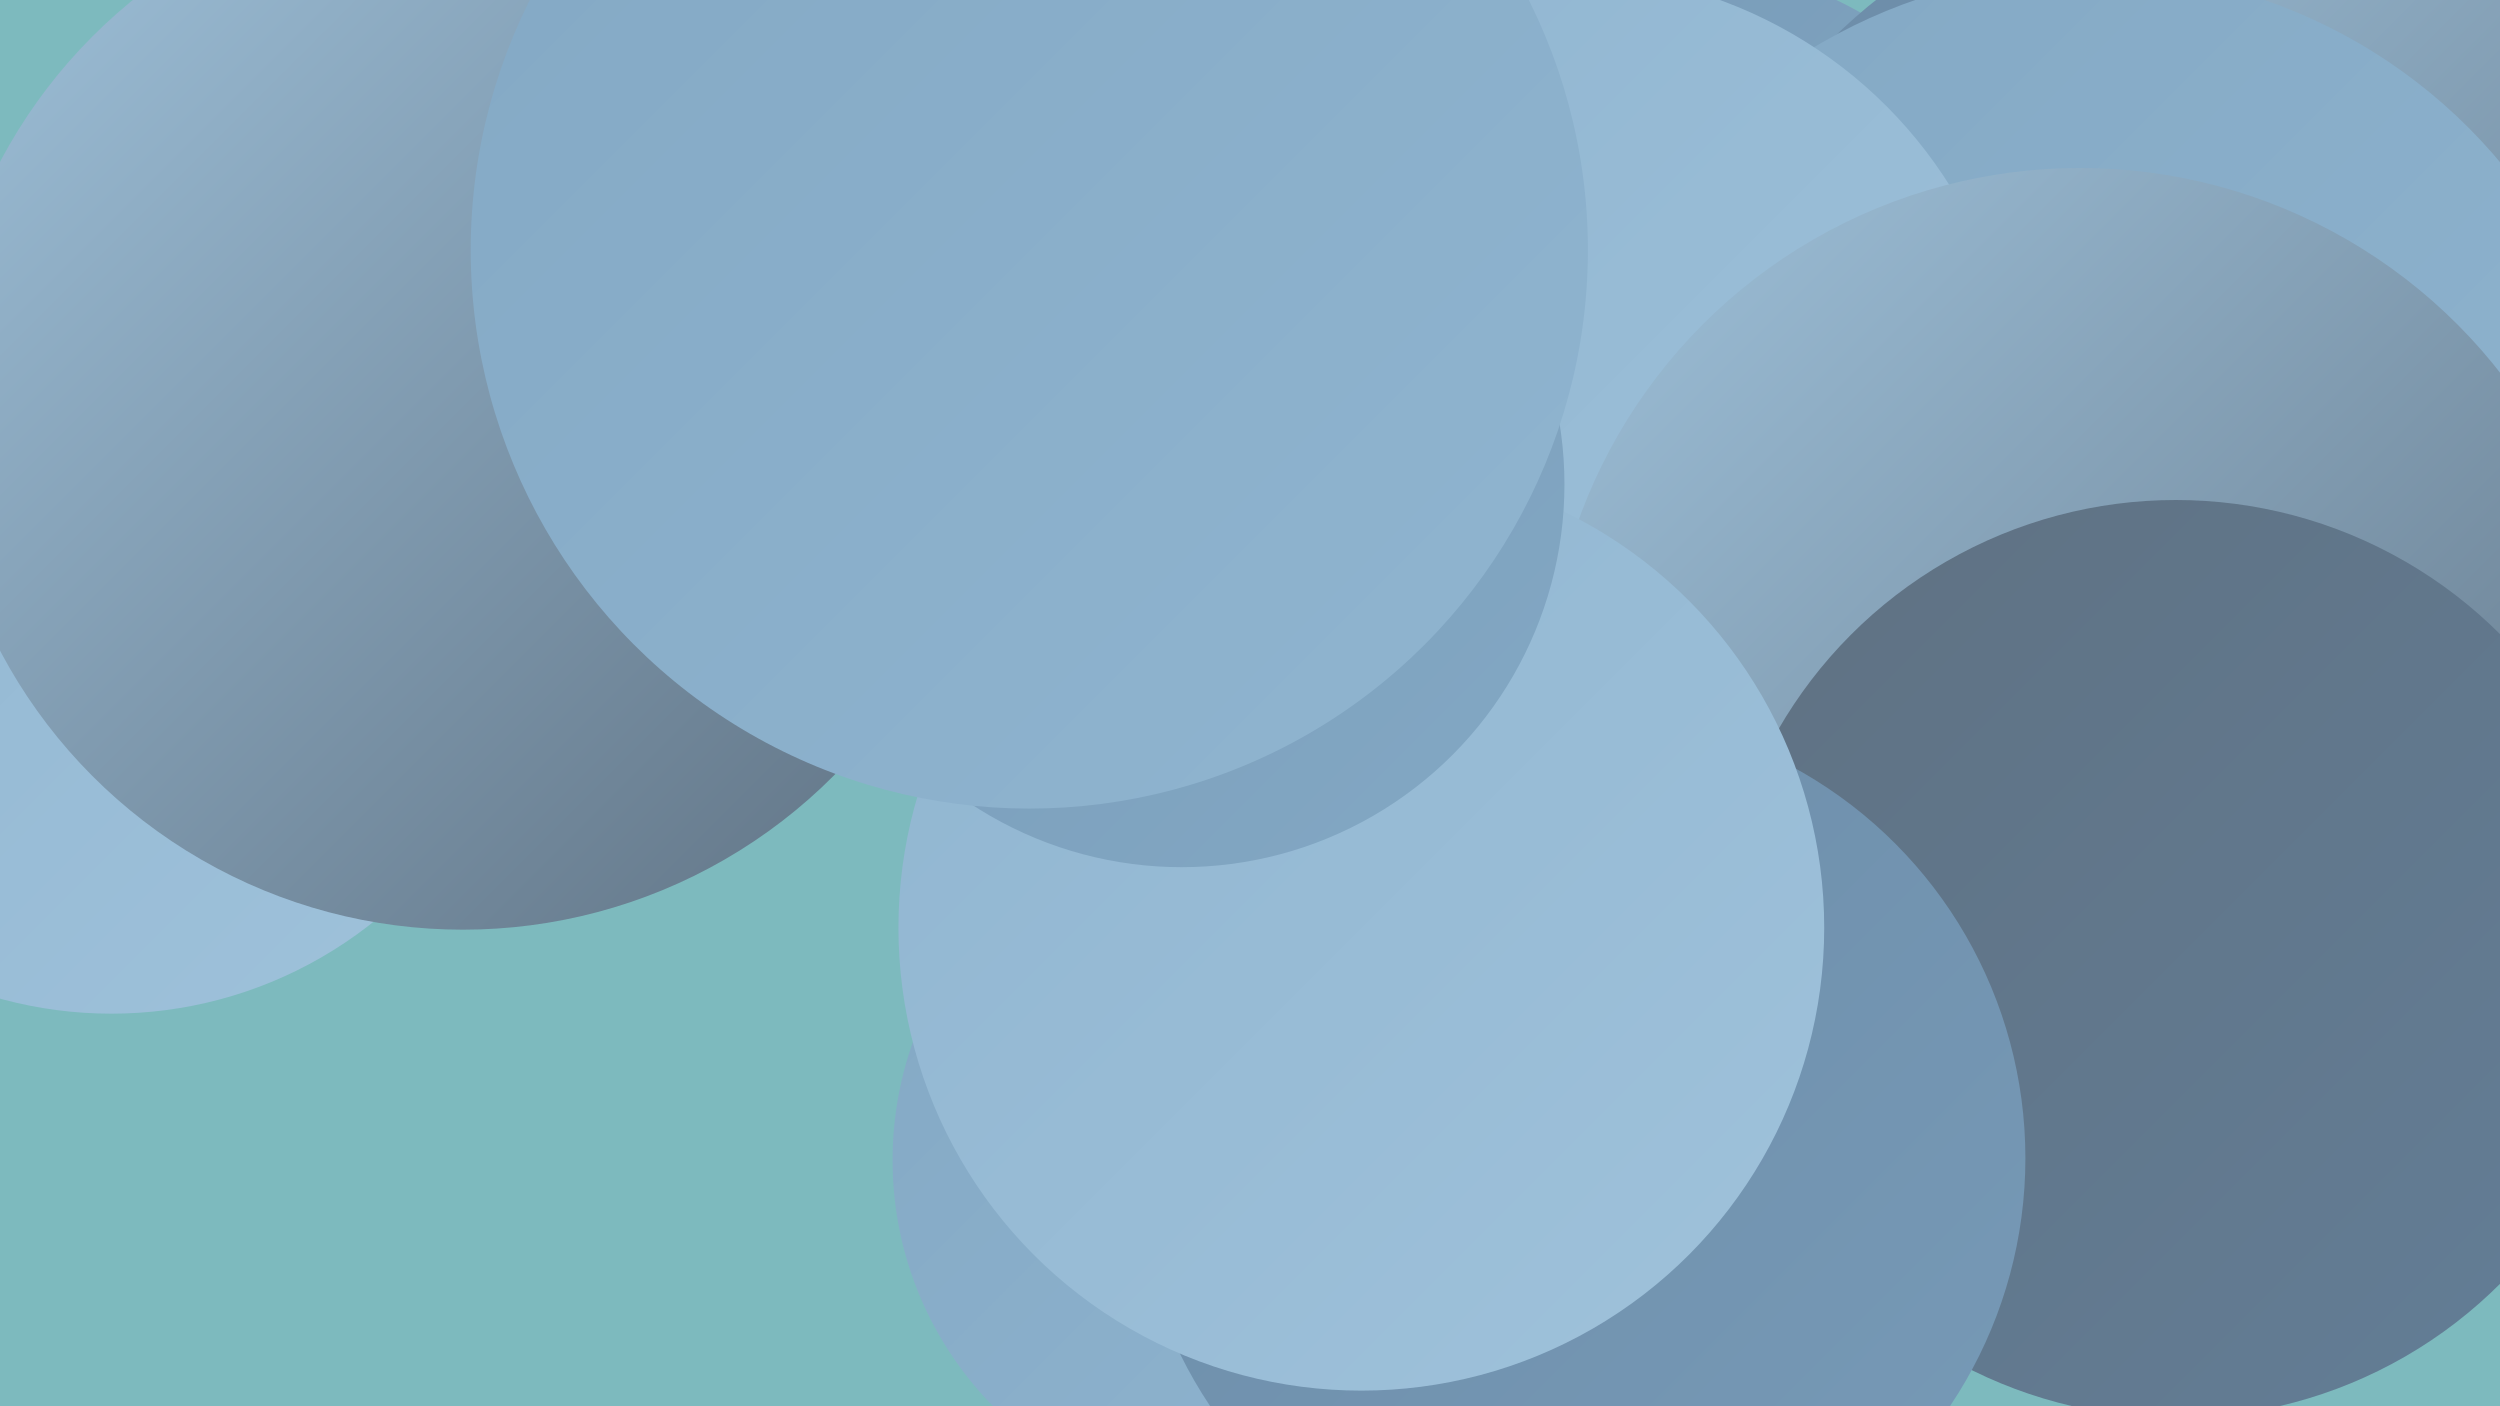
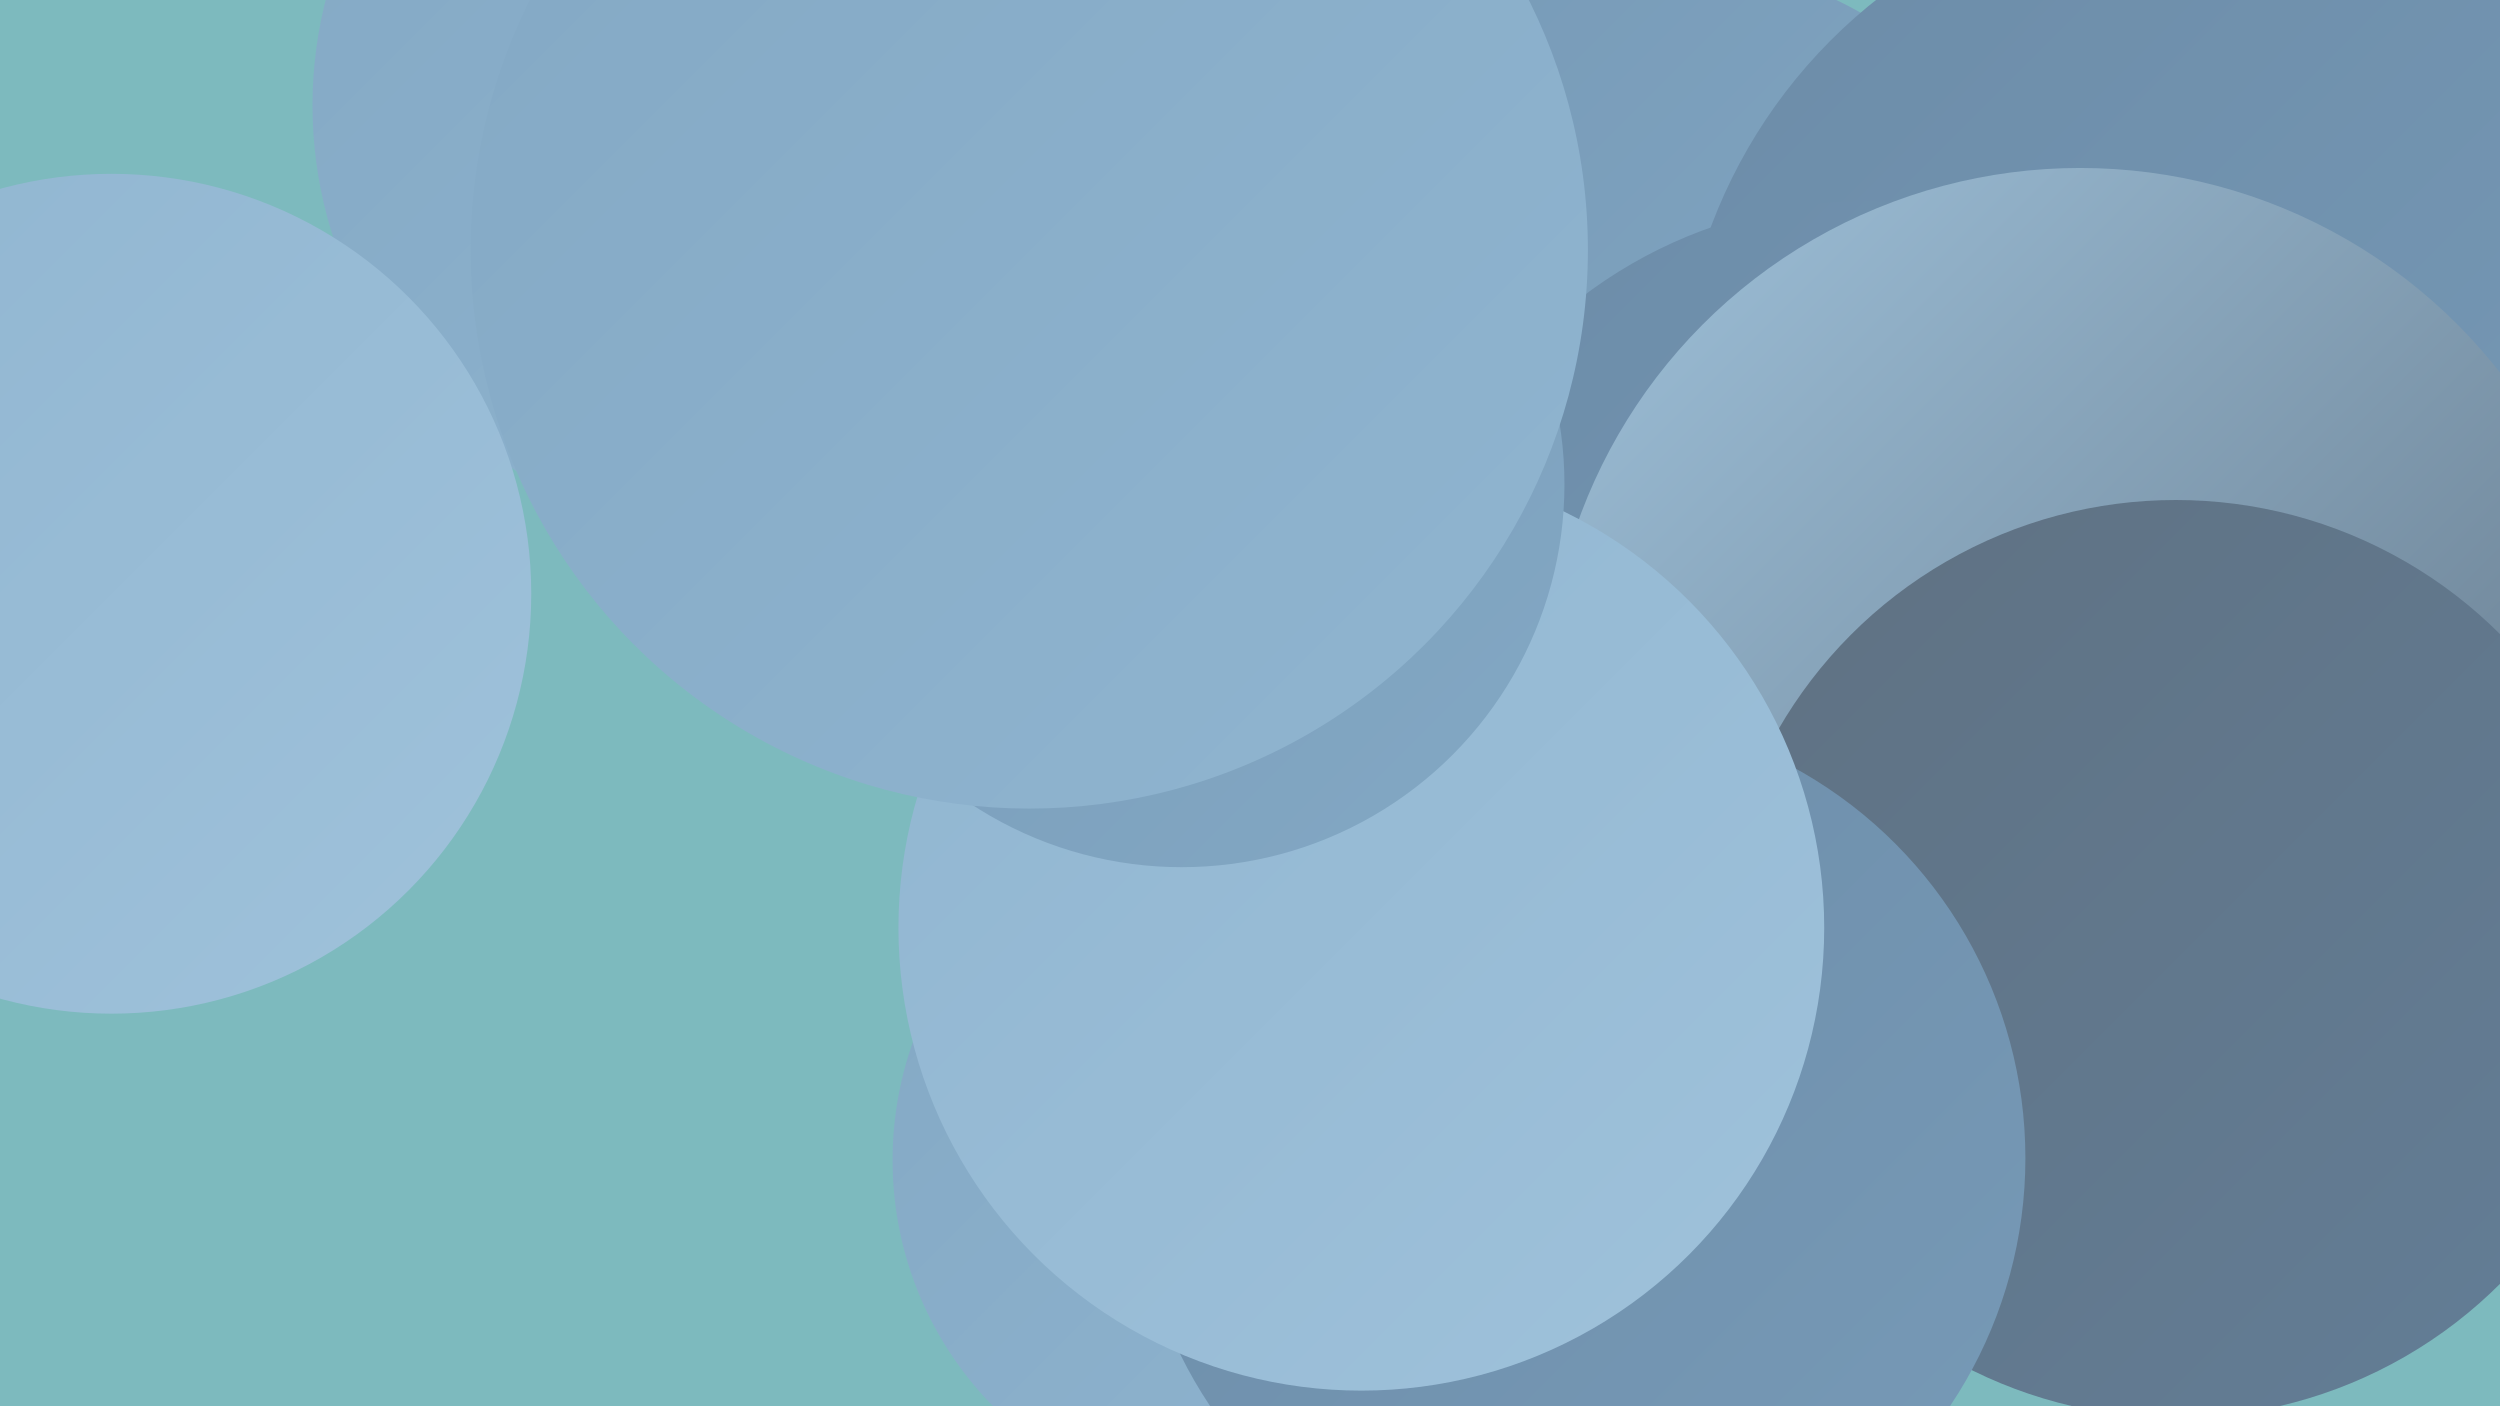
<svg xmlns="http://www.w3.org/2000/svg" width="1280" height="720">
  <defs>
    <linearGradient id="grad0" x1="0%" y1="0%" x2="100%" y2="100%">
      <stop offset="0%" style="stop-color:#5f7182;stop-opacity:1" />
      <stop offset="100%" style="stop-color:#637e97;stop-opacity:1" />
    </linearGradient>
    <linearGradient id="grad1" x1="0%" y1="0%" x2="100%" y2="100%">
      <stop offset="0%" style="stop-color:#637e97;stop-opacity:1" />
      <stop offset="100%" style="stop-color:#6c8ca8;stop-opacity:1" />
    </linearGradient>
    <linearGradient id="grad2" x1="0%" y1="0%" x2="100%" y2="100%">
      <stop offset="0%" style="stop-color:#6c8ca8;stop-opacity:1" />
      <stop offset="100%" style="stop-color:#779ab7;stop-opacity:1" />
    </linearGradient>
    <linearGradient id="grad3" x1="0%" y1="0%" x2="100%" y2="100%">
      <stop offset="0%" style="stop-color:#779ab7;stop-opacity:1" />
      <stop offset="100%" style="stop-color:#83a8c4;stop-opacity:1" />
    </linearGradient>
    <linearGradient id="grad4" x1="0%" y1="0%" x2="100%" y2="100%">
      <stop offset="0%" style="stop-color:#83a8c4;stop-opacity:1" />
      <stop offset="100%" style="stop-color:#90b5d0;stop-opacity:1" />
    </linearGradient>
    <linearGradient id="grad5" x1="0%" y1="0%" x2="100%" y2="100%">
      <stop offset="0%" style="stop-color:#90b5d0;stop-opacity:1" />
      <stop offset="100%" style="stop-color:#9fc2db;stop-opacity:1" />
    </linearGradient>
    <linearGradient id="grad6" x1="0%" y1="0%" x2="100%" y2="100%">
      <stop offset="0%" style="stop-color:#9fc2db;stop-opacity:1" />
      <stop offset="100%" style="stop-color:#5f7182;stop-opacity:1" />
    </linearGradient>
  </defs>
  <rect width="1280" height="720" fill="#7dbabe" />
  <circle cx="536" cy="84" r="252" fill="url(#grad3)" />
  <circle cx="856" cy="177" r="196" fill="url(#grad3)" />
  <circle cx="1127" cy="210" r="268" fill="url(#grad2)" />
-   <circle cx="1243" cy="157" r="276" fill="url(#grad6)" />
  <circle cx="380" cy="54" r="220" fill="url(#grad4)" />
-   <circle cx="1176" cy="413" r="249" fill="url(#grad3)" />
  <circle cx="955" cy="342" r="239" fill="url(#grad2)" />
  <circle cx="568" cy="101" r="197" fill="url(#grad1)" />
-   <circle cx="1070" cy="259" r="274" fill="url(#grad4)" />
-   <circle cx="801" cy="219" r="233" fill="url(#grad5)" />
  <circle cx="57" cy="304" r="215" fill="url(#grad5)" />
  <circle cx="637" cy="594" r="180" fill="url(#grad4)" />
  <circle cx="465" cy="21" r="193" fill="url(#grad2)" />
  <circle cx="1065" cy="359" r="273" fill="url(#grad6)" />
  <circle cx="1114" cy="491" r="235" fill="url(#grad0)" />
  <circle cx="809" cy="593" r="228" fill="url(#grad2)" />
-   <circle cx="237" cy="208" r="268" fill="url(#grad6)" />
  <circle cx="697" cy="475" r="237" fill="url(#grad5)" />
  <circle cx="605" cy="248" r="196" fill="url(#grad3)" />
  <circle cx="527" cy="128" r="286" fill="url(#grad4)" />
</svg>